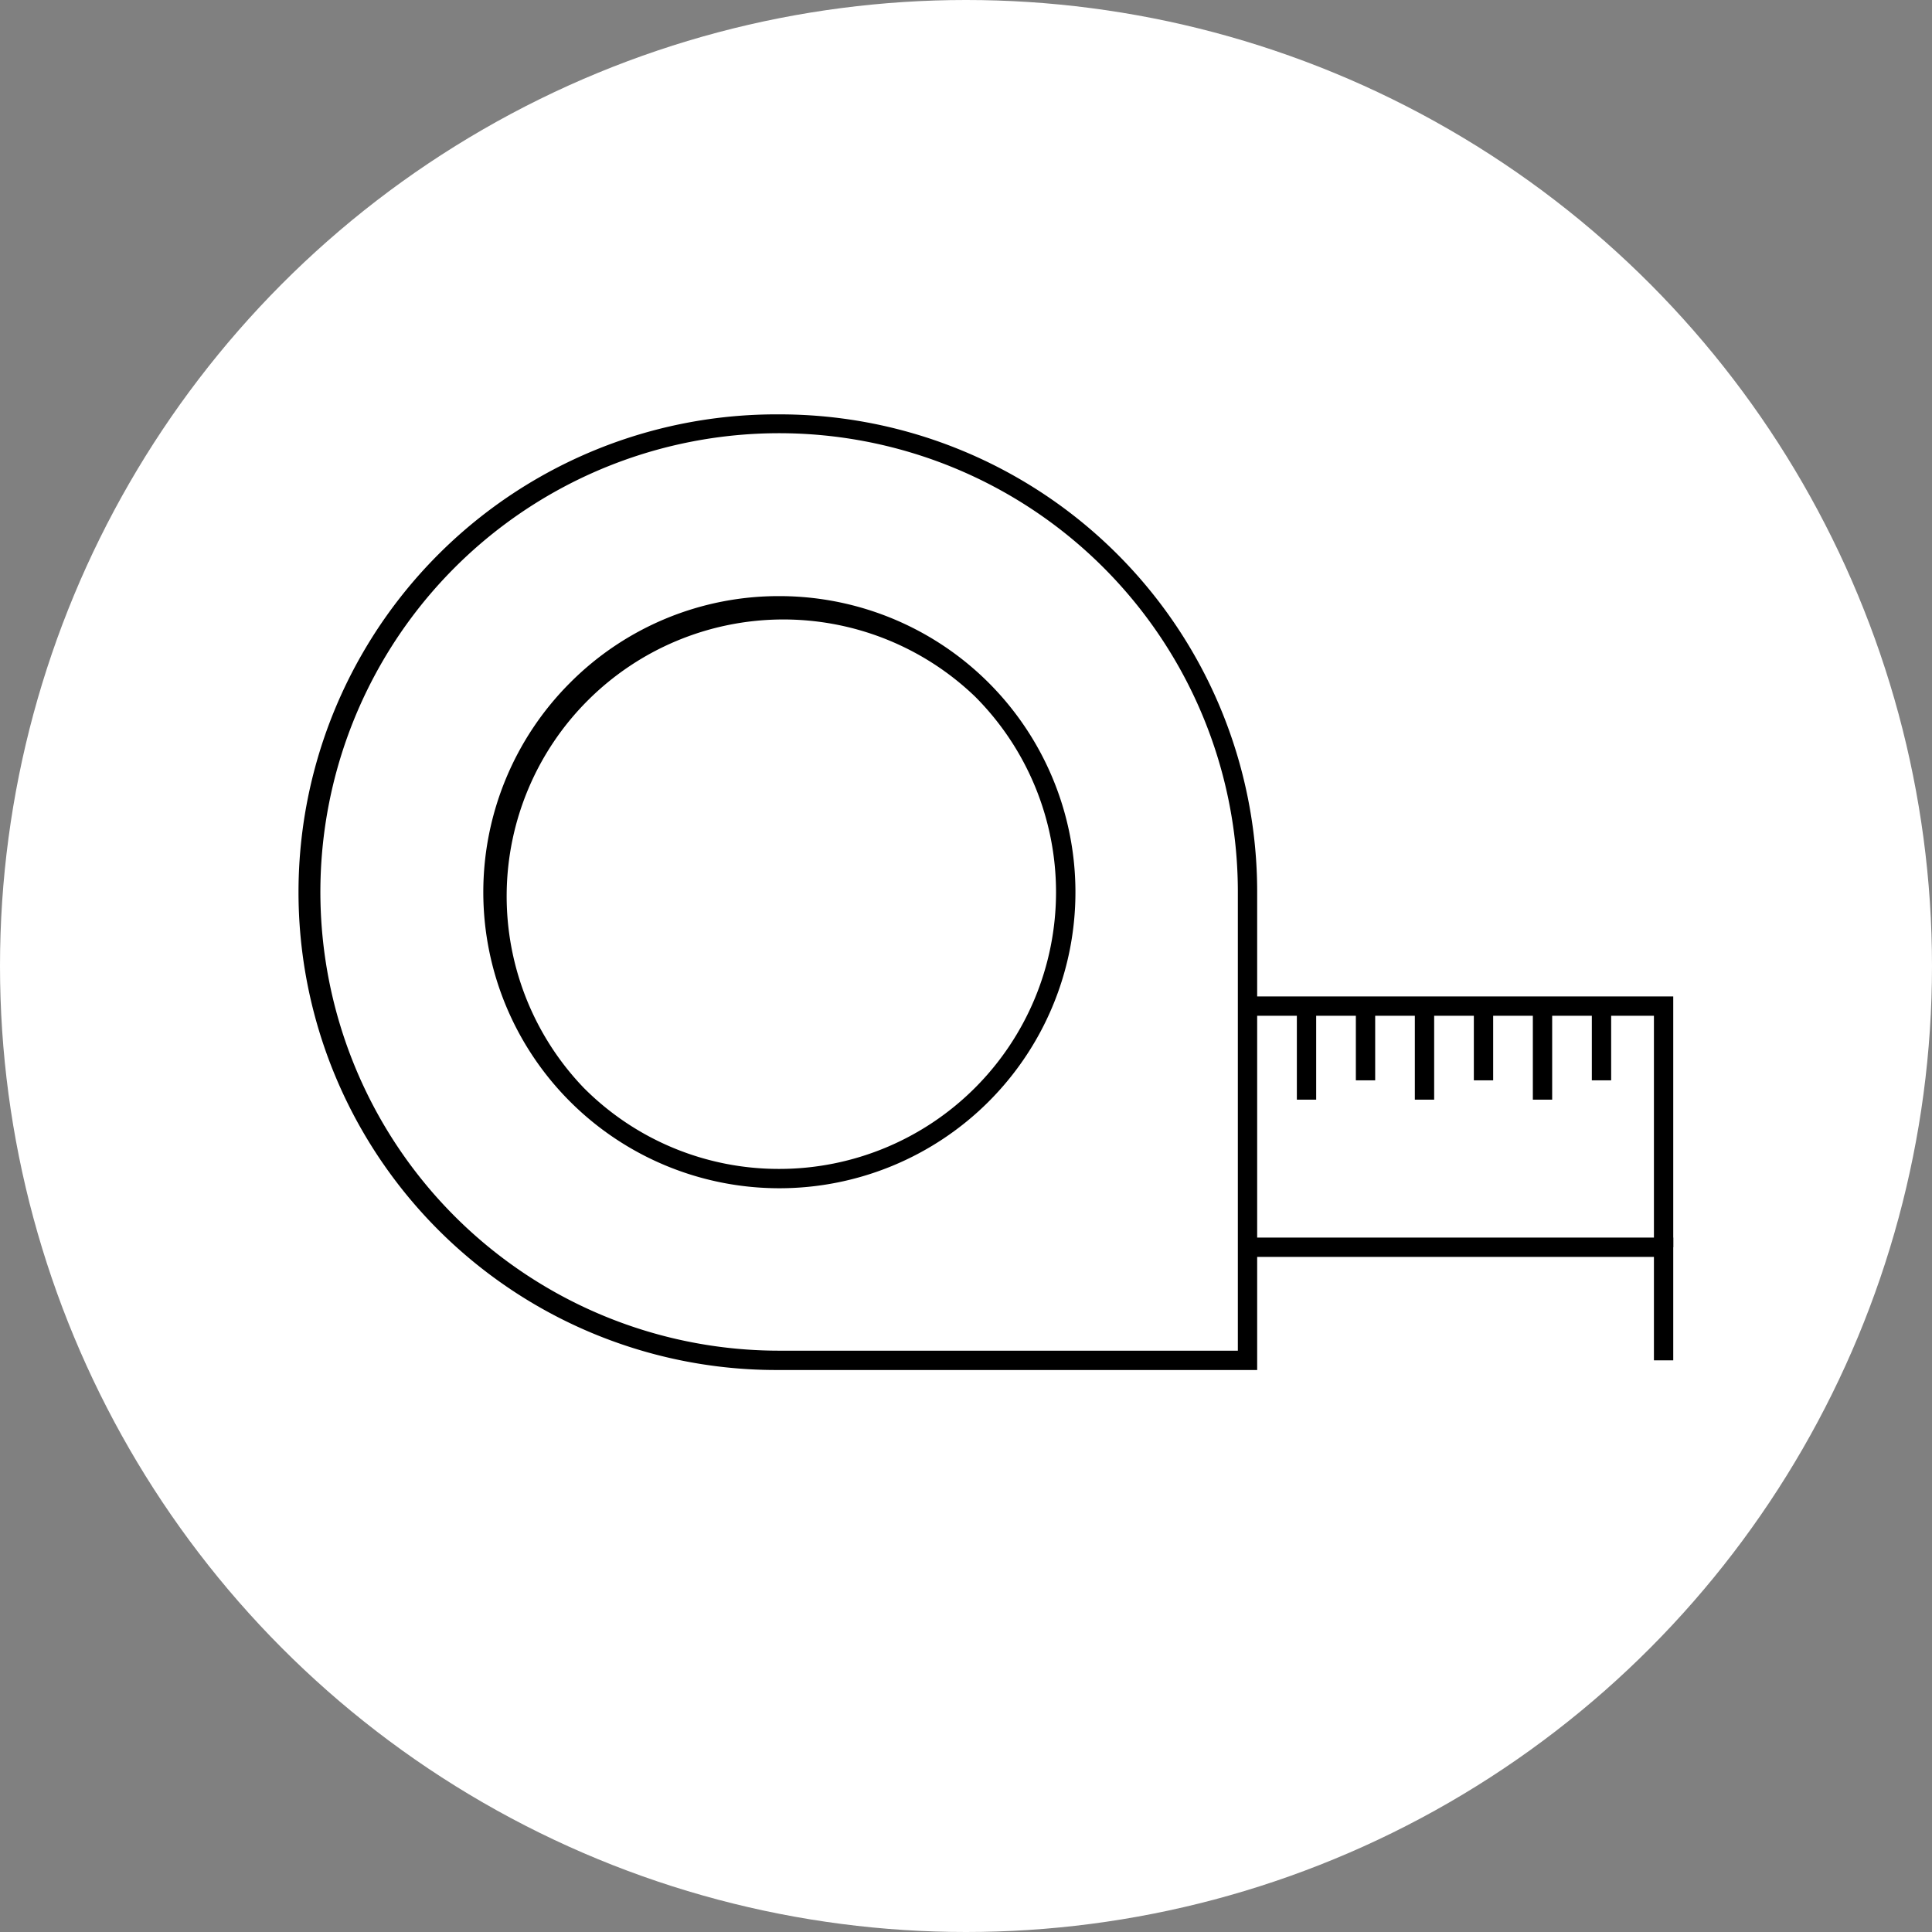
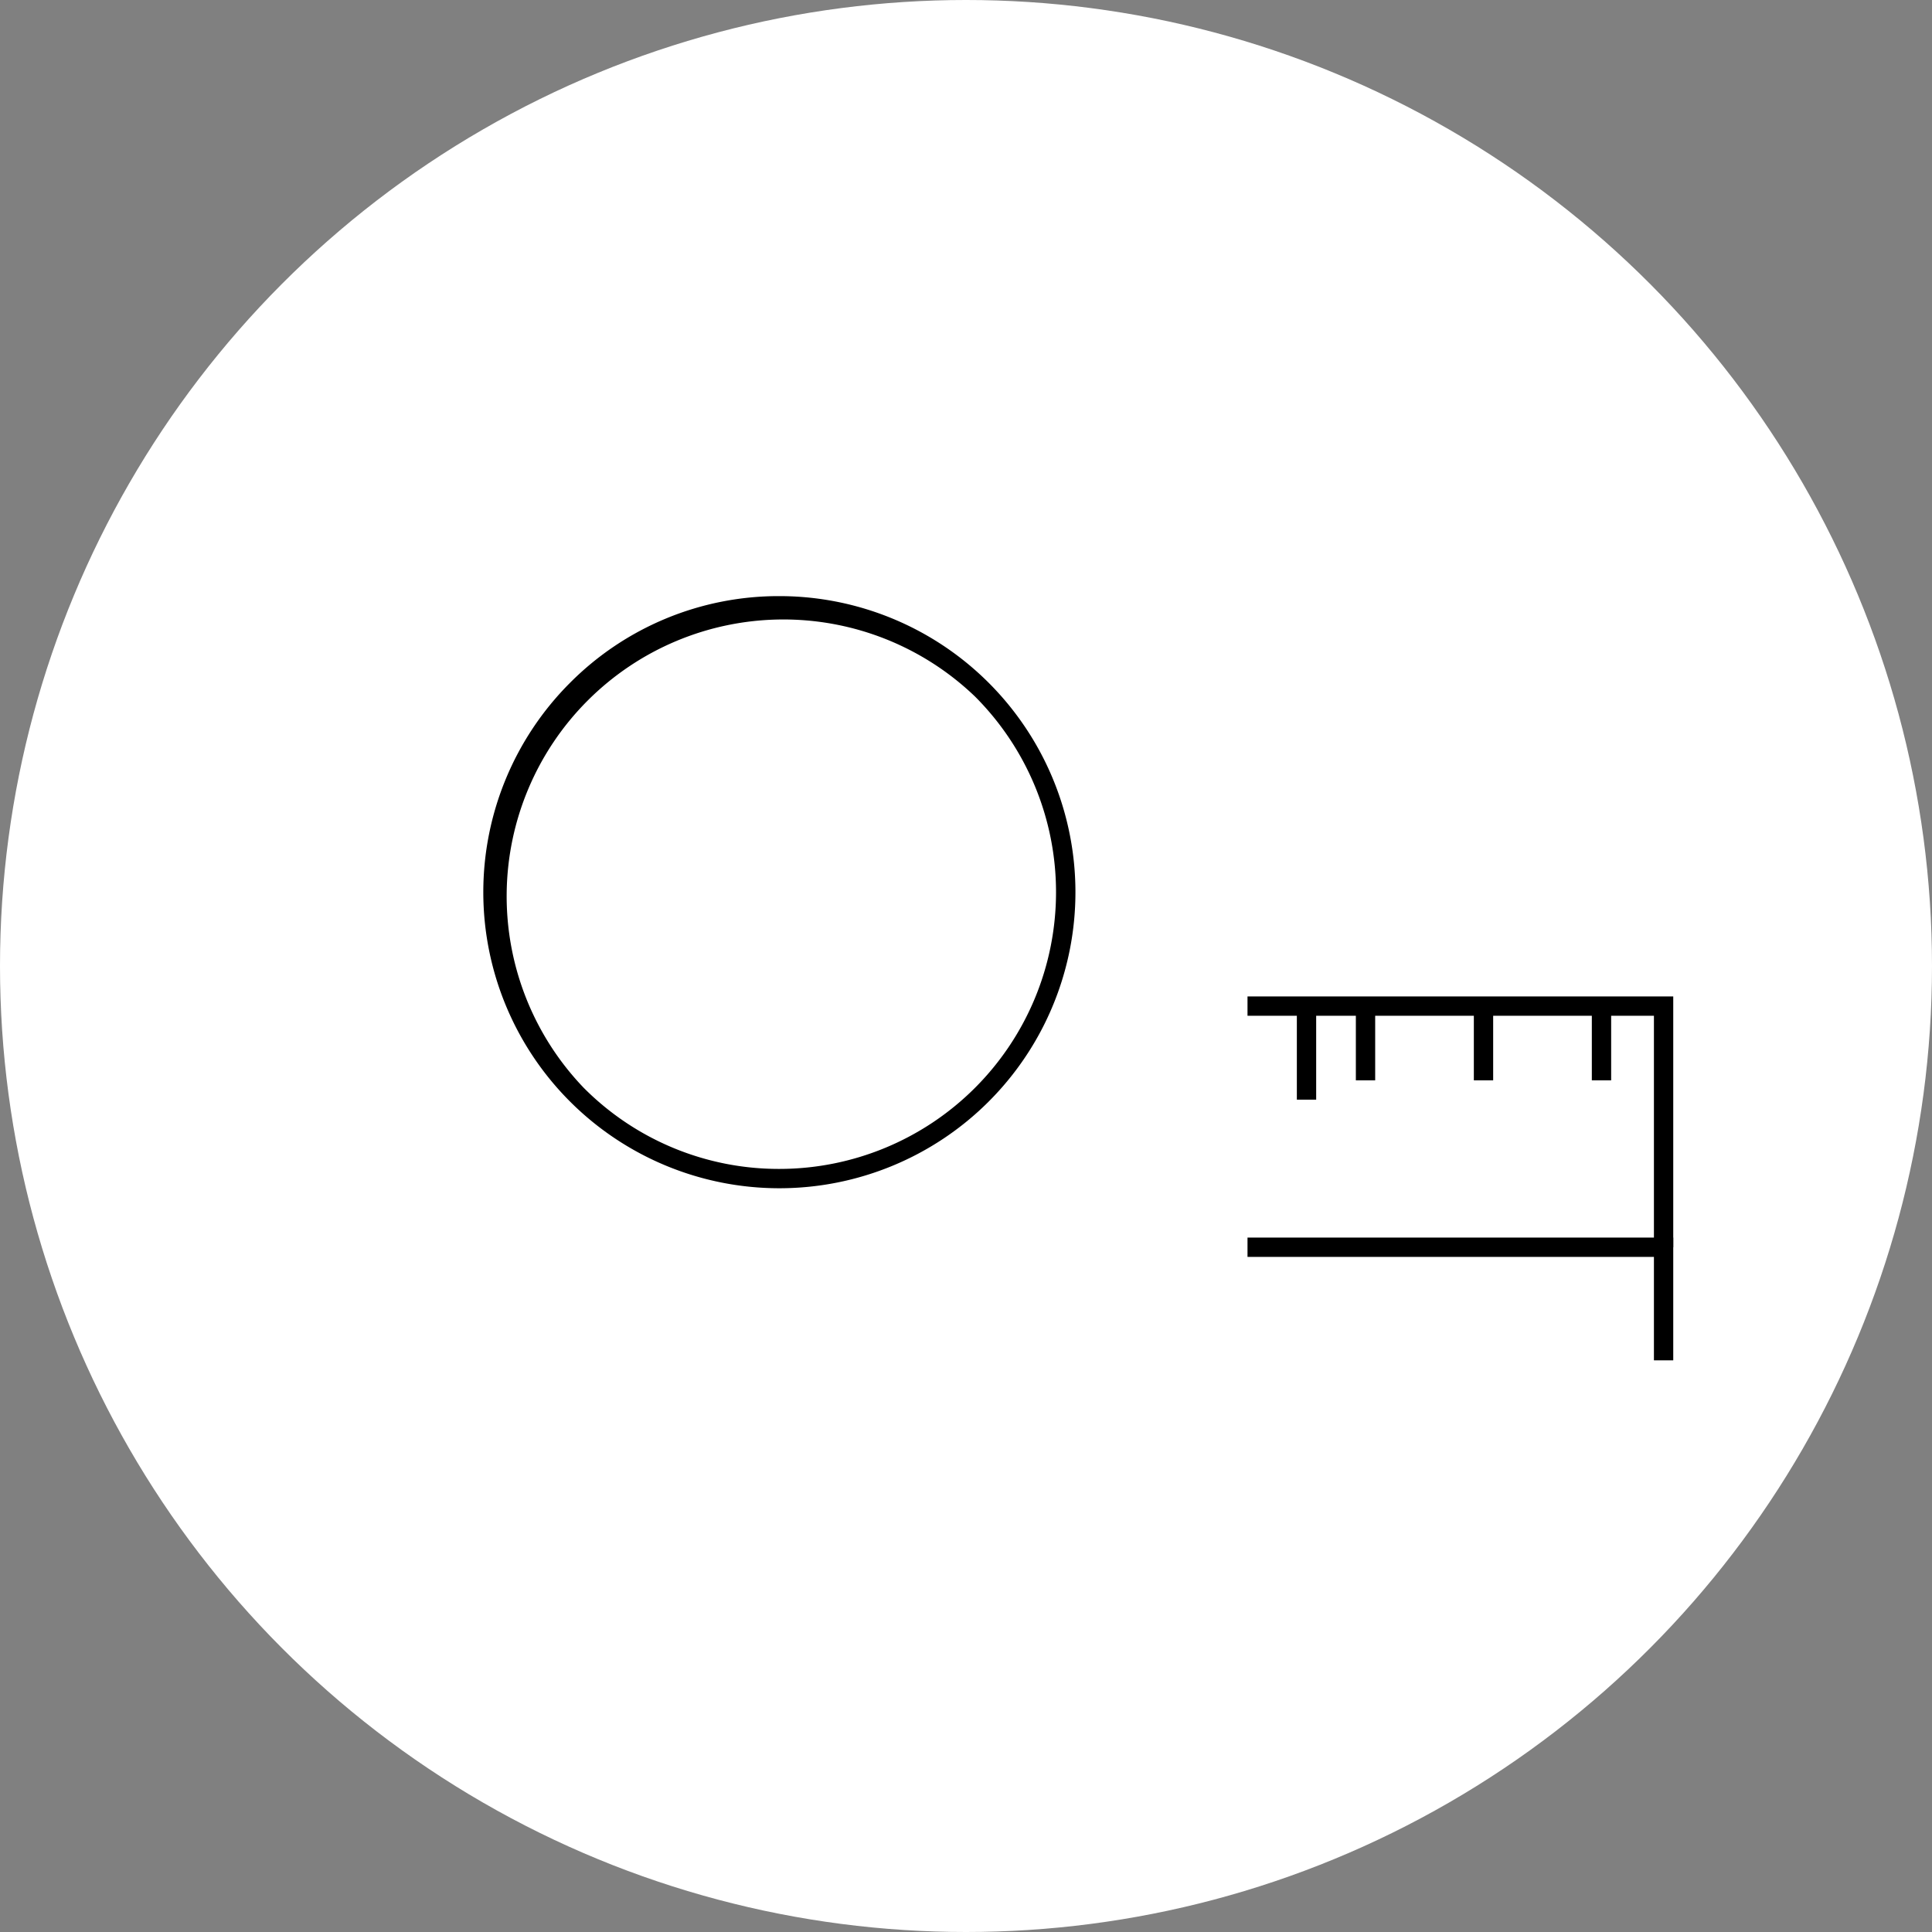
<svg xmlns="http://www.w3.org/2000/svg" width="100" height="100" viewBox="0 0 100 100">
  <rect x="0" y="0" width="100" height="100" fill="#808080" stroke="none" />
  <defs>
    <style>.a{fill:none;}.b{fill:#fff;}.c{clip-path:url(#a);}</style>
    <clipPath id="a">
      <rect class="a" width="100" height="100" />
    </clipPath>
  </defs>
  <g transform="translate(0 -101)">
    <circle class="b" cx="50" cy="50" r="50" transform="translate(0 101)" />
    <g transform="translate(0 101)">
      <g class="c">
-         <path d="M14.824-.5A15.324,15.324,0,0,1,25.66,25.66,15.324,15.324,0,1,1,3.988,3.988,15.224,15.224,0,0,1,14.824-.5Zm0,29.648A14.324,14.324,0,0,0,24.953,4.7,14.324,14.324,0,0,0,4.7,24.953,14.23,14.23,0,0,0,14.824,29.148Z" transform="translate(25.516 31.355)" />
+         <path d="M14.824-.5A15.324,15.324,0,0,1,25.66,25.66,15.324,15.324,0,1,1,3.988,3.988,15.224,15.224,0,0,1,14.824-.5m0,29.648A14.324,14.324,0,0,0,24.953,4.7,14.324,14.324,0,0,0,4.7,24.953,14.23,14.23,0,0,0,14.824,29.148Z" transform="translate(25.516 31.355)" />
        <path d="M86.607,70.411h-1V65.057H64.571v-1H86.607Z" />
        <path d="M86.607,64.557h-1V52.576H64.571v-1H86.607Z" />
        <path d="M.5,4.842h-1V0h1Z" transform="translate(67.625 52.076)" />
        <path d="M.5,3.842h-1V0h1Z" transform="translate(70.679 52.076)" />
-         <path d="M.5,4.842h-1V0h1Z" transform="translate(73.732 52.076)" />
        <path d="M.5,3.842h-1V0h1Z" transform="translate(76.786 52.076)" />
-         <path d="M.5,4.842h-1V0h1Z" transform="translate(79.84 52.076)" />
        <path d="M.5,3.842h-1V0h1Z" transform="translate(82.893 52.076)" />
-         <path d="M40.34,21.448A24.711,24.711,0,0,1,65.071,46.179V70.911H40.34a24.732,24.732,0,1,1,0-49.463ZM64.071,69.911V46.179A23.744,23.744,0,1,0,40.34,69.911Z" />
      </g>
    </g>
  </g>
</svg>